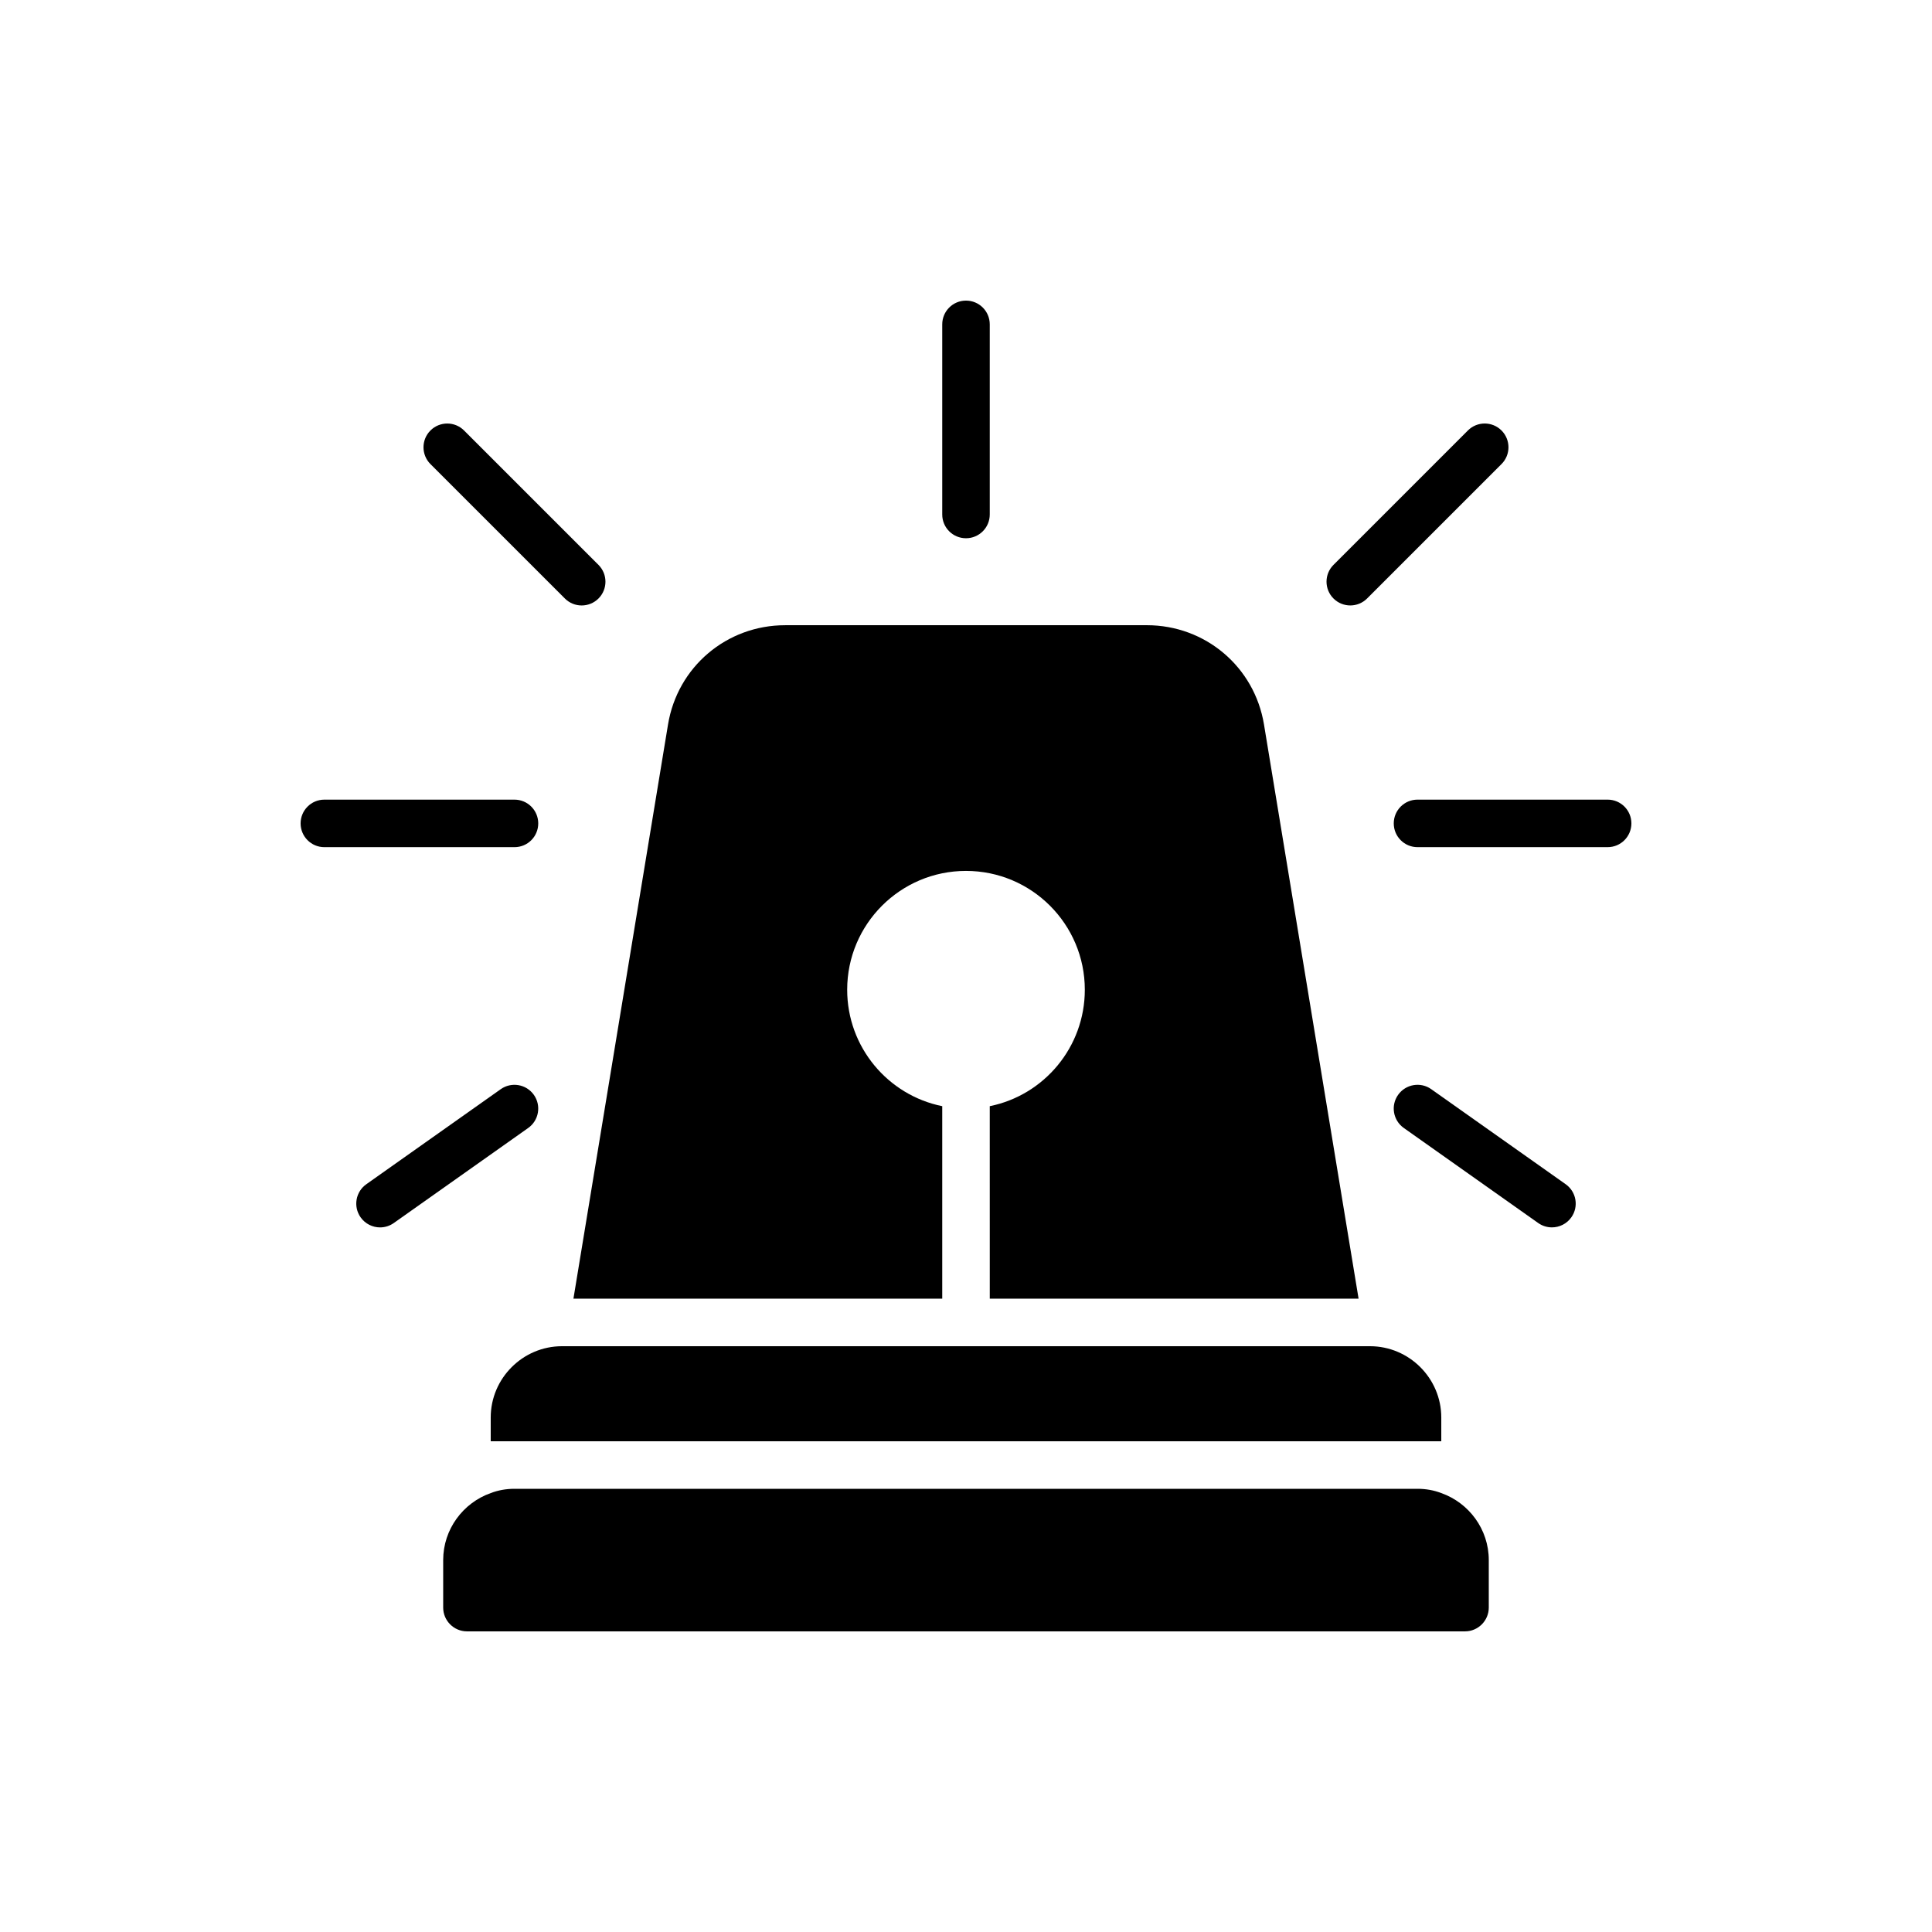
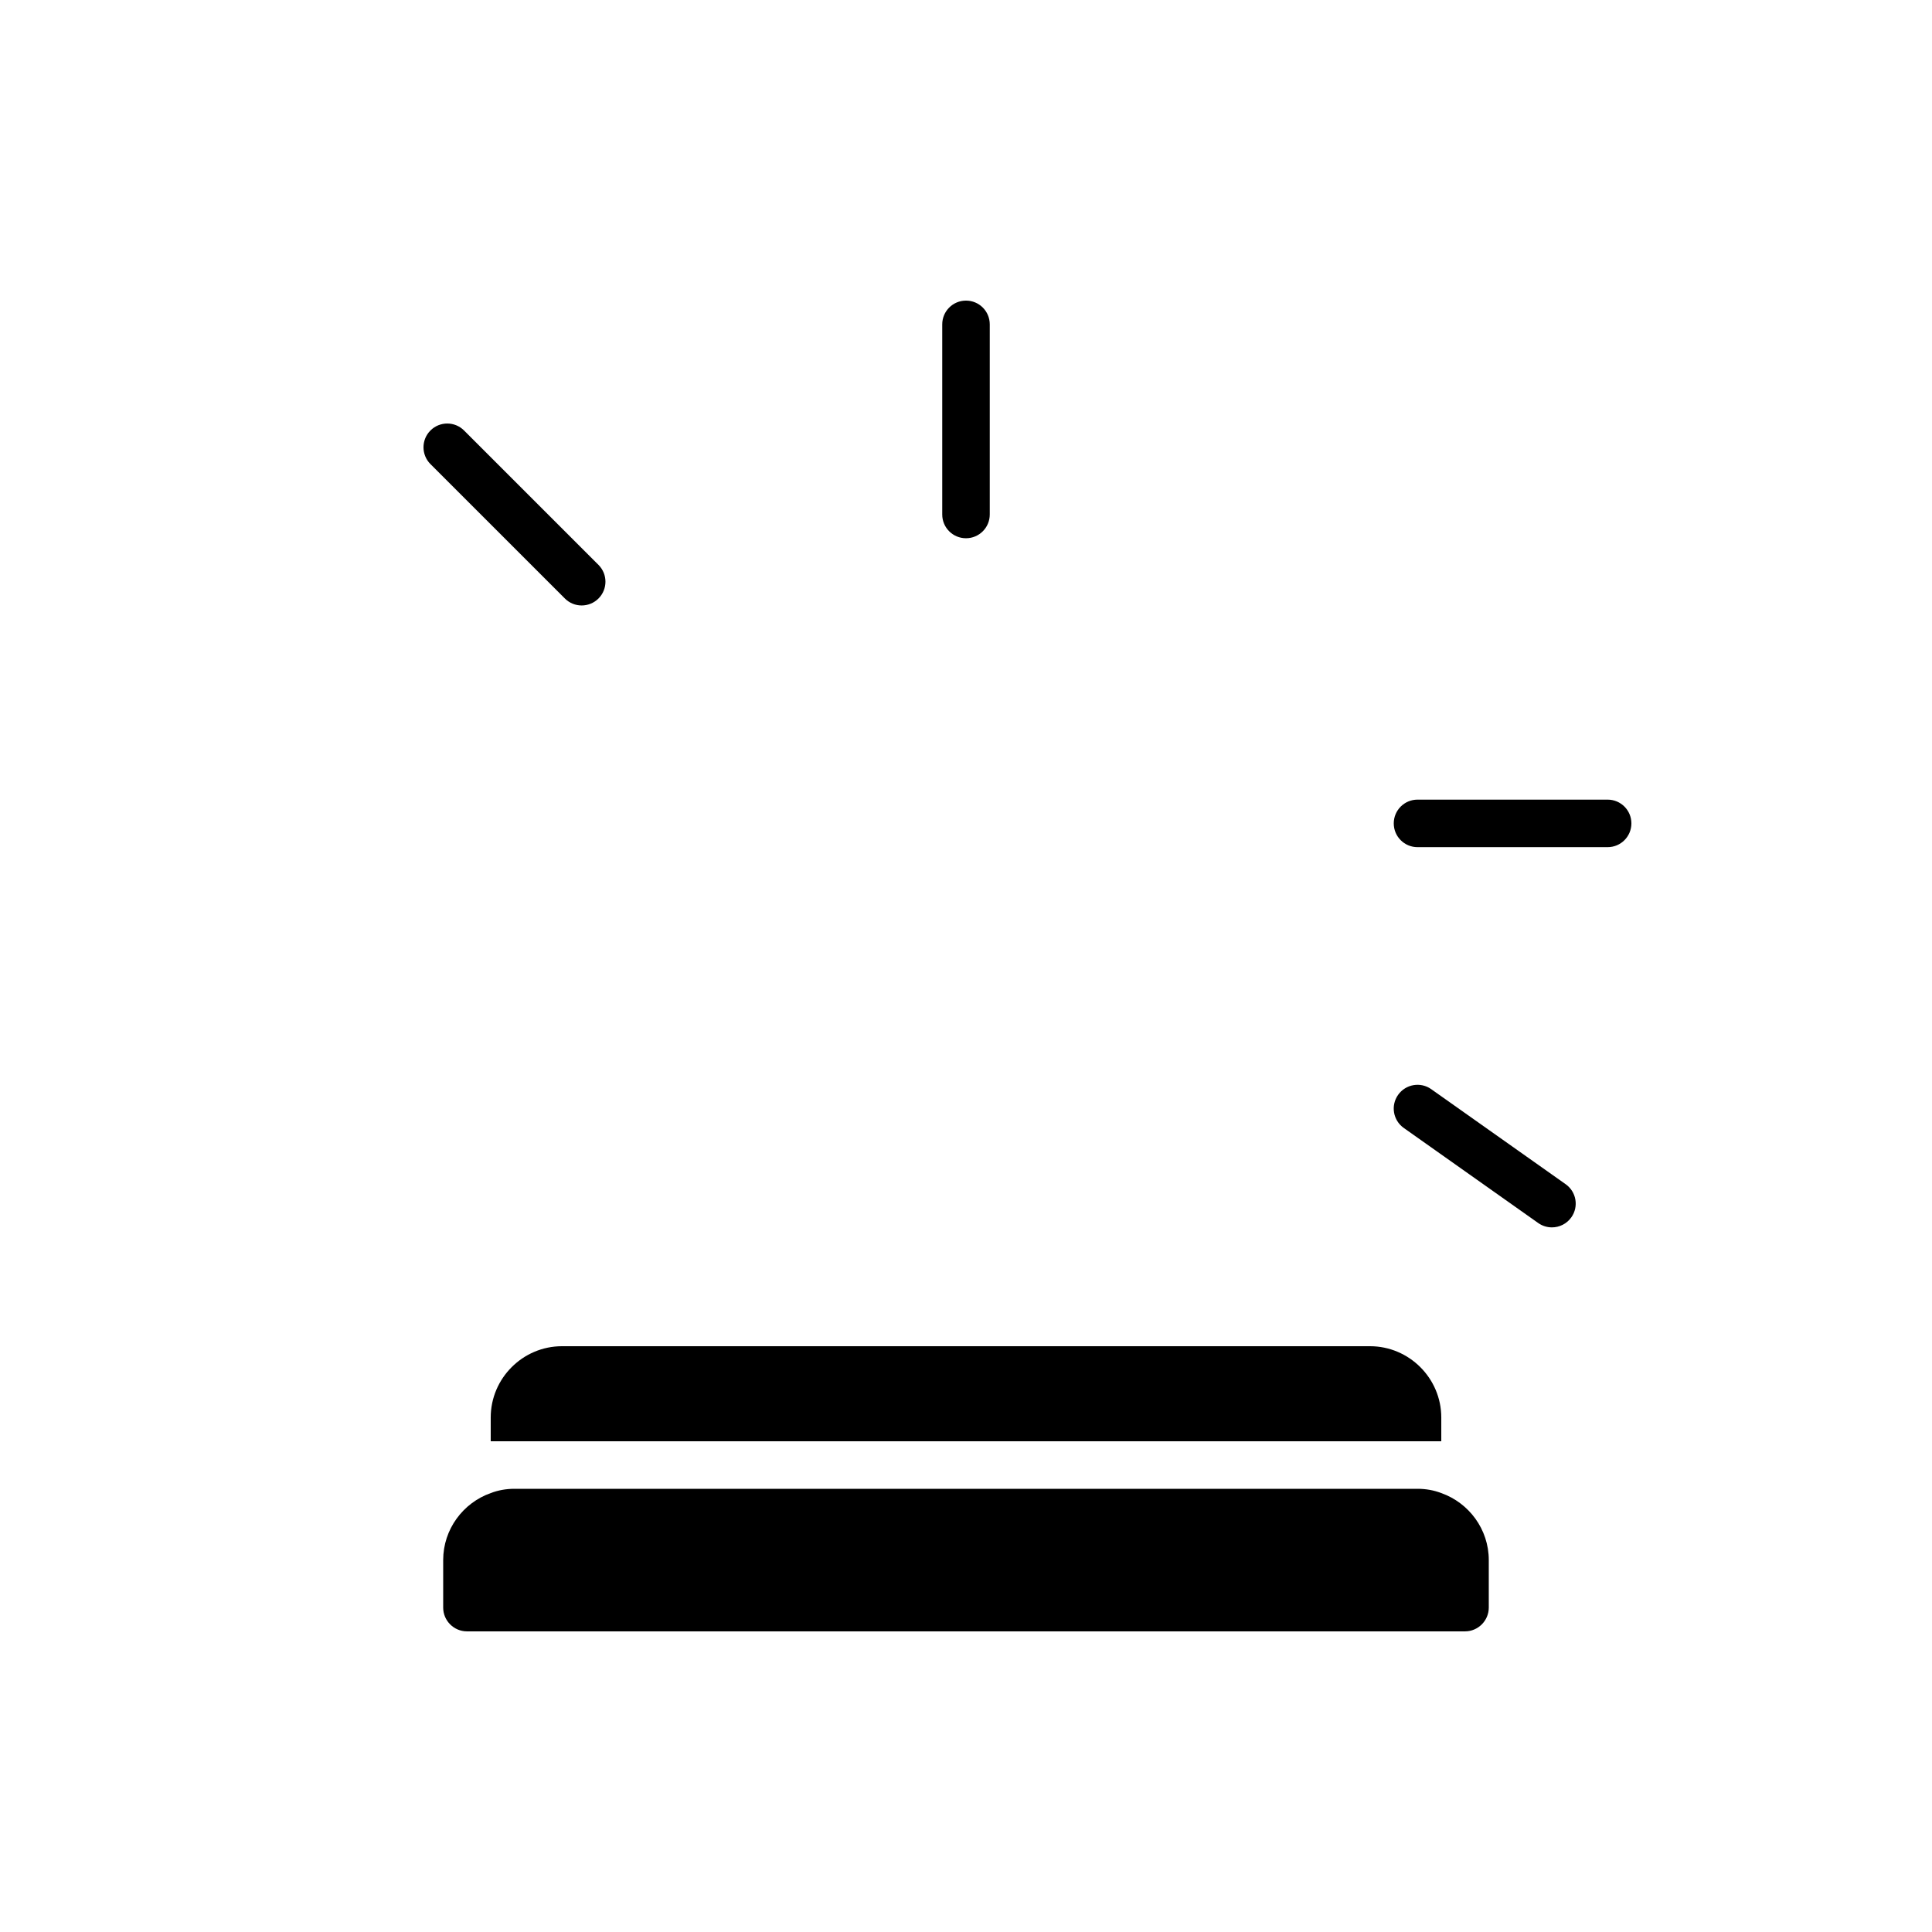
<svg xmlns="http://www.w3.org/2000/svg" fill="#000000" width="800px" height="800px" version="1.1" viewBox="144 144 512 512">
  <g>
    <path d="m525.95 539.68c-1.953-0.754-4.09-1.133-6.297-1.133h-239.31c-2.203 0-4.344 0.379-6.297 1.133-7.309 2.582-12.598 9.574-12.598 17.758v12.594c0 3.465 2.836 6.297 6.297 6.297h264.5c3.461 0 6.297-2.832 6.297-6.297v-12.594c0.004-8.184-5.285-15.176-12.594-17.758z" />
-     <path d="m308.75 488.16h84.953v-51.012c-14.359-2.898-25.191-15.617-25.191-30.859 0-17.383 14.109-31.488 31.488-31.488s31.488 14.105 31.488 31.488c0 15.238-10.828 27.961-25.191 30.859l0.004 51.012h97.738l-25.066-152.15c-2.519-15.301-15.555-26.324-31.047-26.324l-95.848 0.004c-15.492 0-28.531 11.02-31.047 26.324l-25.066 152.15z" />
    <path d="m393.7 500.76h-100.76c-10.391 0-18.895 8.504-18.895 18.895v6.297h251.91v-6.297c0-10.391-8.504-18.895-18.895-18.895z" />
    <path d="m400 286.64c3.477 0 6.297-2.816 6.297-6.297v-50.383c0-3.481-2.82-6.297-6.297-6.297s-6.297 2.816-6.297 6.297v50.383c-0.004 3.481 2.816 6.297 6.297 6.297z" />
-     <path d="m501.84 304.45c1.613 0 3.223-0.617 4.453-1.844l35.621-35.621c2.461-2.461 2.461-6.445 0-8.906-2.461-2.461-6.445-2.461-8.906 0l-35.621 35.621c-2.461 2.461-2.461 6.445 0 8.906 1.23 1.227 2.84 1.844 4.453 1.844z" />
    <path d="m293.7 302.61c1.23 1.23 2.84 1.844 4.453 1.844 1.609 0 3.223-0.617 4.453-1.844 2.461-2.461 2.461-6.445 0-8.906l-35.625-35.621c-2.461-2.461-6.445-2.461-8.906 0s-2.461 6.445 0 8.906z" />
-     <path d="m285.48 434.15c-2.008-2.836-5.934-3.519-8.777-1.508l-35.625 25.191c-2.84 2.004-3.516 5.934-1.508 8.777 1.23 1.734 3.176 2.664 5.152 2.664 1.254 0 2.523-0.375 3.629-1.156l35.625-25.191c2.84-2.004 3.512-5.934 1.504-8.777z" />
    <path d="m523.29 432.64c-2.828-2.012-6.777-1.328-8.777 1.508-2.012 2.84-1.336 6.769 1.508 8.777l35.625 25.191c1.102 0.777 2.375 1.152 3.629 1.152 1.973 0 3.922-0.93 5.148-2.664 2.012-2.84 1.336-6.769-1.508-8.777z" />
-     <path d="m286.64 362.21c0-3.481-2.82-6.297-6.297-6.297h-50.383c-3.477 0-6.297 2.816-6.297 6.297 0 3.481 2.82 6.297 6.297 6.297h50.383c3.477 0.004 6.297-2.812 6.297-6.297z" />
    <path d="m570.04 355.91h-50.383c-3.481 0-6.297 2.816-6.297 6.297 0 3.481 2.816 6.297 6.297 6.297h50.383c3.481 0 6.297-2.816 6.297-6.297 0-3.481-2.816-6.297-6.297-6.297z" />
  </g>
</svg>